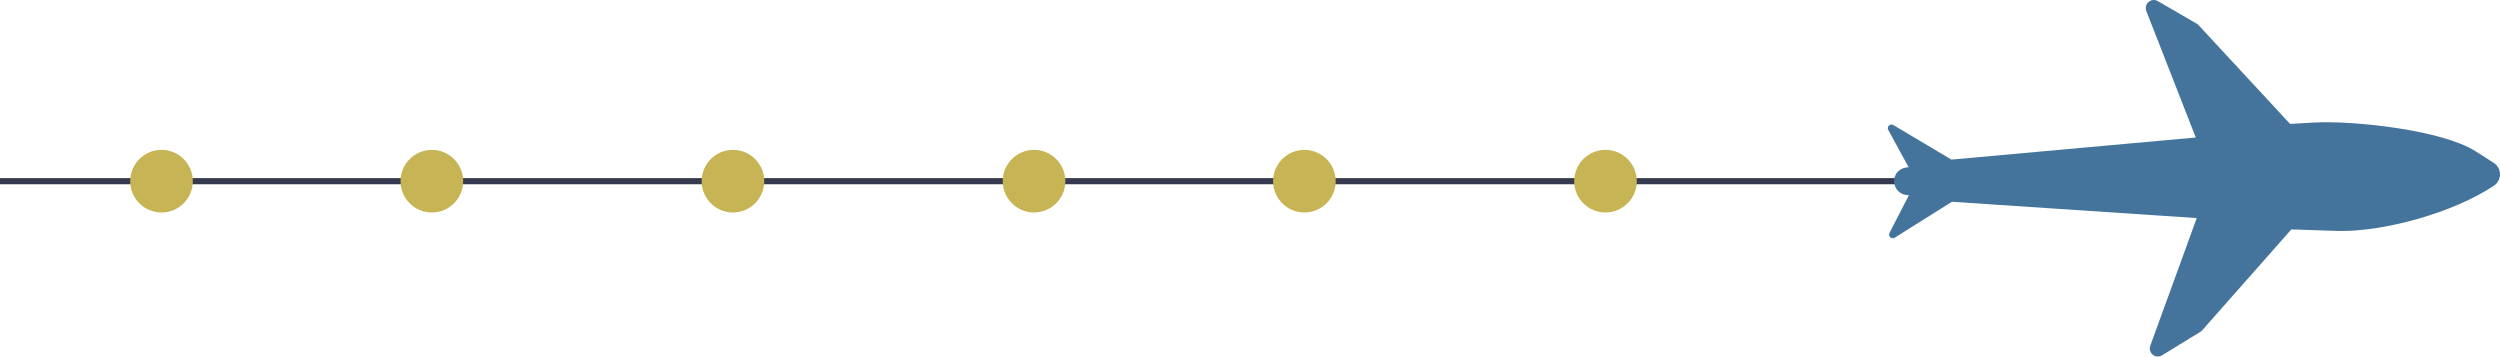
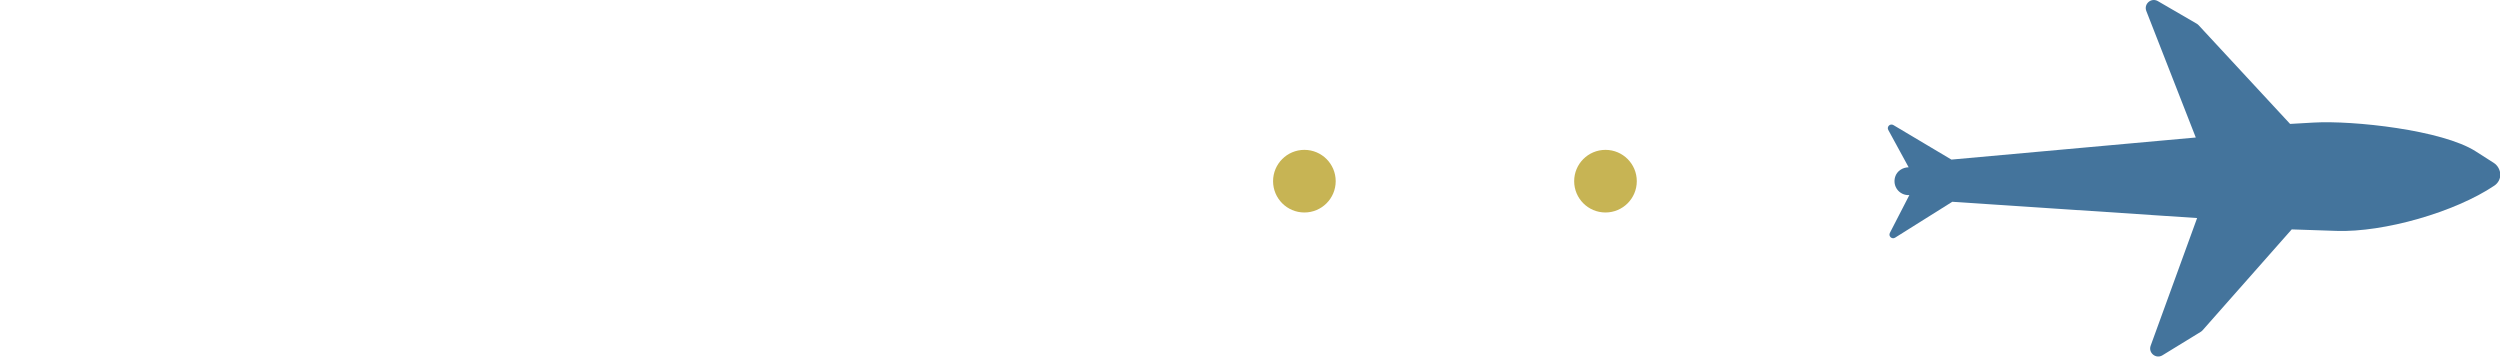
<svg xmlns="http://www.w3.org/2000/svg" version="1.1" x="0px" y="0px" width="812.9px" height="115.928px" viewBox="0 0 812.9 115.928" style="enable-background:new 0 0 812.9 115.928;" xml:space="preserve">
  <style type="text/css">
	.st0{fill:#363A4F;}
	.st1{fill:#C7B454;}
	.st2{fill:#44749C;}
</style>
  <defs>
</defs>
  <g>
-     <rect y="57.912" class="st0" width="654.819" height="2" />
-   </g>
+     </g>
  <circle class="st1" cx="522.038" cy="58.911" r="10.182" />
  <circle class="st1" cx="424.134" cy="58.911" r="10.182" />
-   <circle class="st1" cx="336.231" cy="58.911" r="10.182" />
-   <circle class="st1" cx="238.327" cy="58.911" r="10.182" />
-   <circle class="st1" cx="140.423" cy="58.911" r="10.182" />
-   <circle class="st1" cx="52.519" cy="58.911" r="10.182" />
  <g>
-     <path class="st2" d="M810.853,52.95l-5.876-3.753c-10.861-6.936-39.832-10.08-52.697-9.342l-7.634,0.438L714.902,8.194   c-0.177-0.191-0.381-0.354-0.606-0.485l-12.645-7.344c-2.144-1.245-4.657,0.909-3.754,3.218l16.084,41.128l-79.459,7.182   l-18.872-11.227c-1.042-0.62-2.237,0.531-1.656,1.596l6.621,12.135l-0.119,0.001c-1.969,0.023-3.824,1.231-4.391,3.116   c-0.94,3.128,1.395,5.963,4.365,5.927l0.253-0.003l-6.331,12.289c-0.556,1.078,0.666,2.201,1.694,1.556l18.599-11.672l79.607,5.291   l-15.102,41.499c-0.848,2.33,1.716,4.424,3.829,3.128l12.467-7.643c0.222-0.136,0.422-0.304,0.593-0.498l28.973-32.798   l14.577,0.489c15.419,0.517,38.509-6.105,51.31-14.716l0,0c1.325-0.891,1.975-2.315,1.959-3.731   C812.883,55.218,812.198,53.81,810.853,52.95z" />
+     <path class="st2" d="M810.853,52.95l-5.876-3.753c-10.861-6.936-39.832-10.08-52.697-9.342l-7.634,0.438L714.902,8.194   c-0.177-0.191-0.381-0.354-0.606-0.485l-12.645-7.344c-2.144-1.245-4.657,0.909-3.754,3.218l16.084,41.128l-79.459,7.182   l-18.872-11.227c-1.042-0.62-2.237,0.531-1.656,1.596l6.621,12.135c-1.969,0.023-3.824,1.231-4.391,3.116   c-0.94,3.128,1.395,5.963,4.365,5.927l0.253-0.003l-6.331,12.289c-0.556,1.078,0.666,2.201,1.694,1.556l18.599-11.672l79.607,5.291   l-15.102,41.499c-0.848,2.33,1.716,4.424,3.829,3.128l12.467-7.643c0.222-0.136,0.422-0.304,0.593-0.498l28.973-32.798   l14.577,0.489c15.419,0.517,38.509-6.105,51.31-14.716l0,0c1.325-0.891,1.975-2.315,1.959-3.731   C812.883,55.218,812.198,53.81,810.853,52.95z" />
  </g>
</svg>